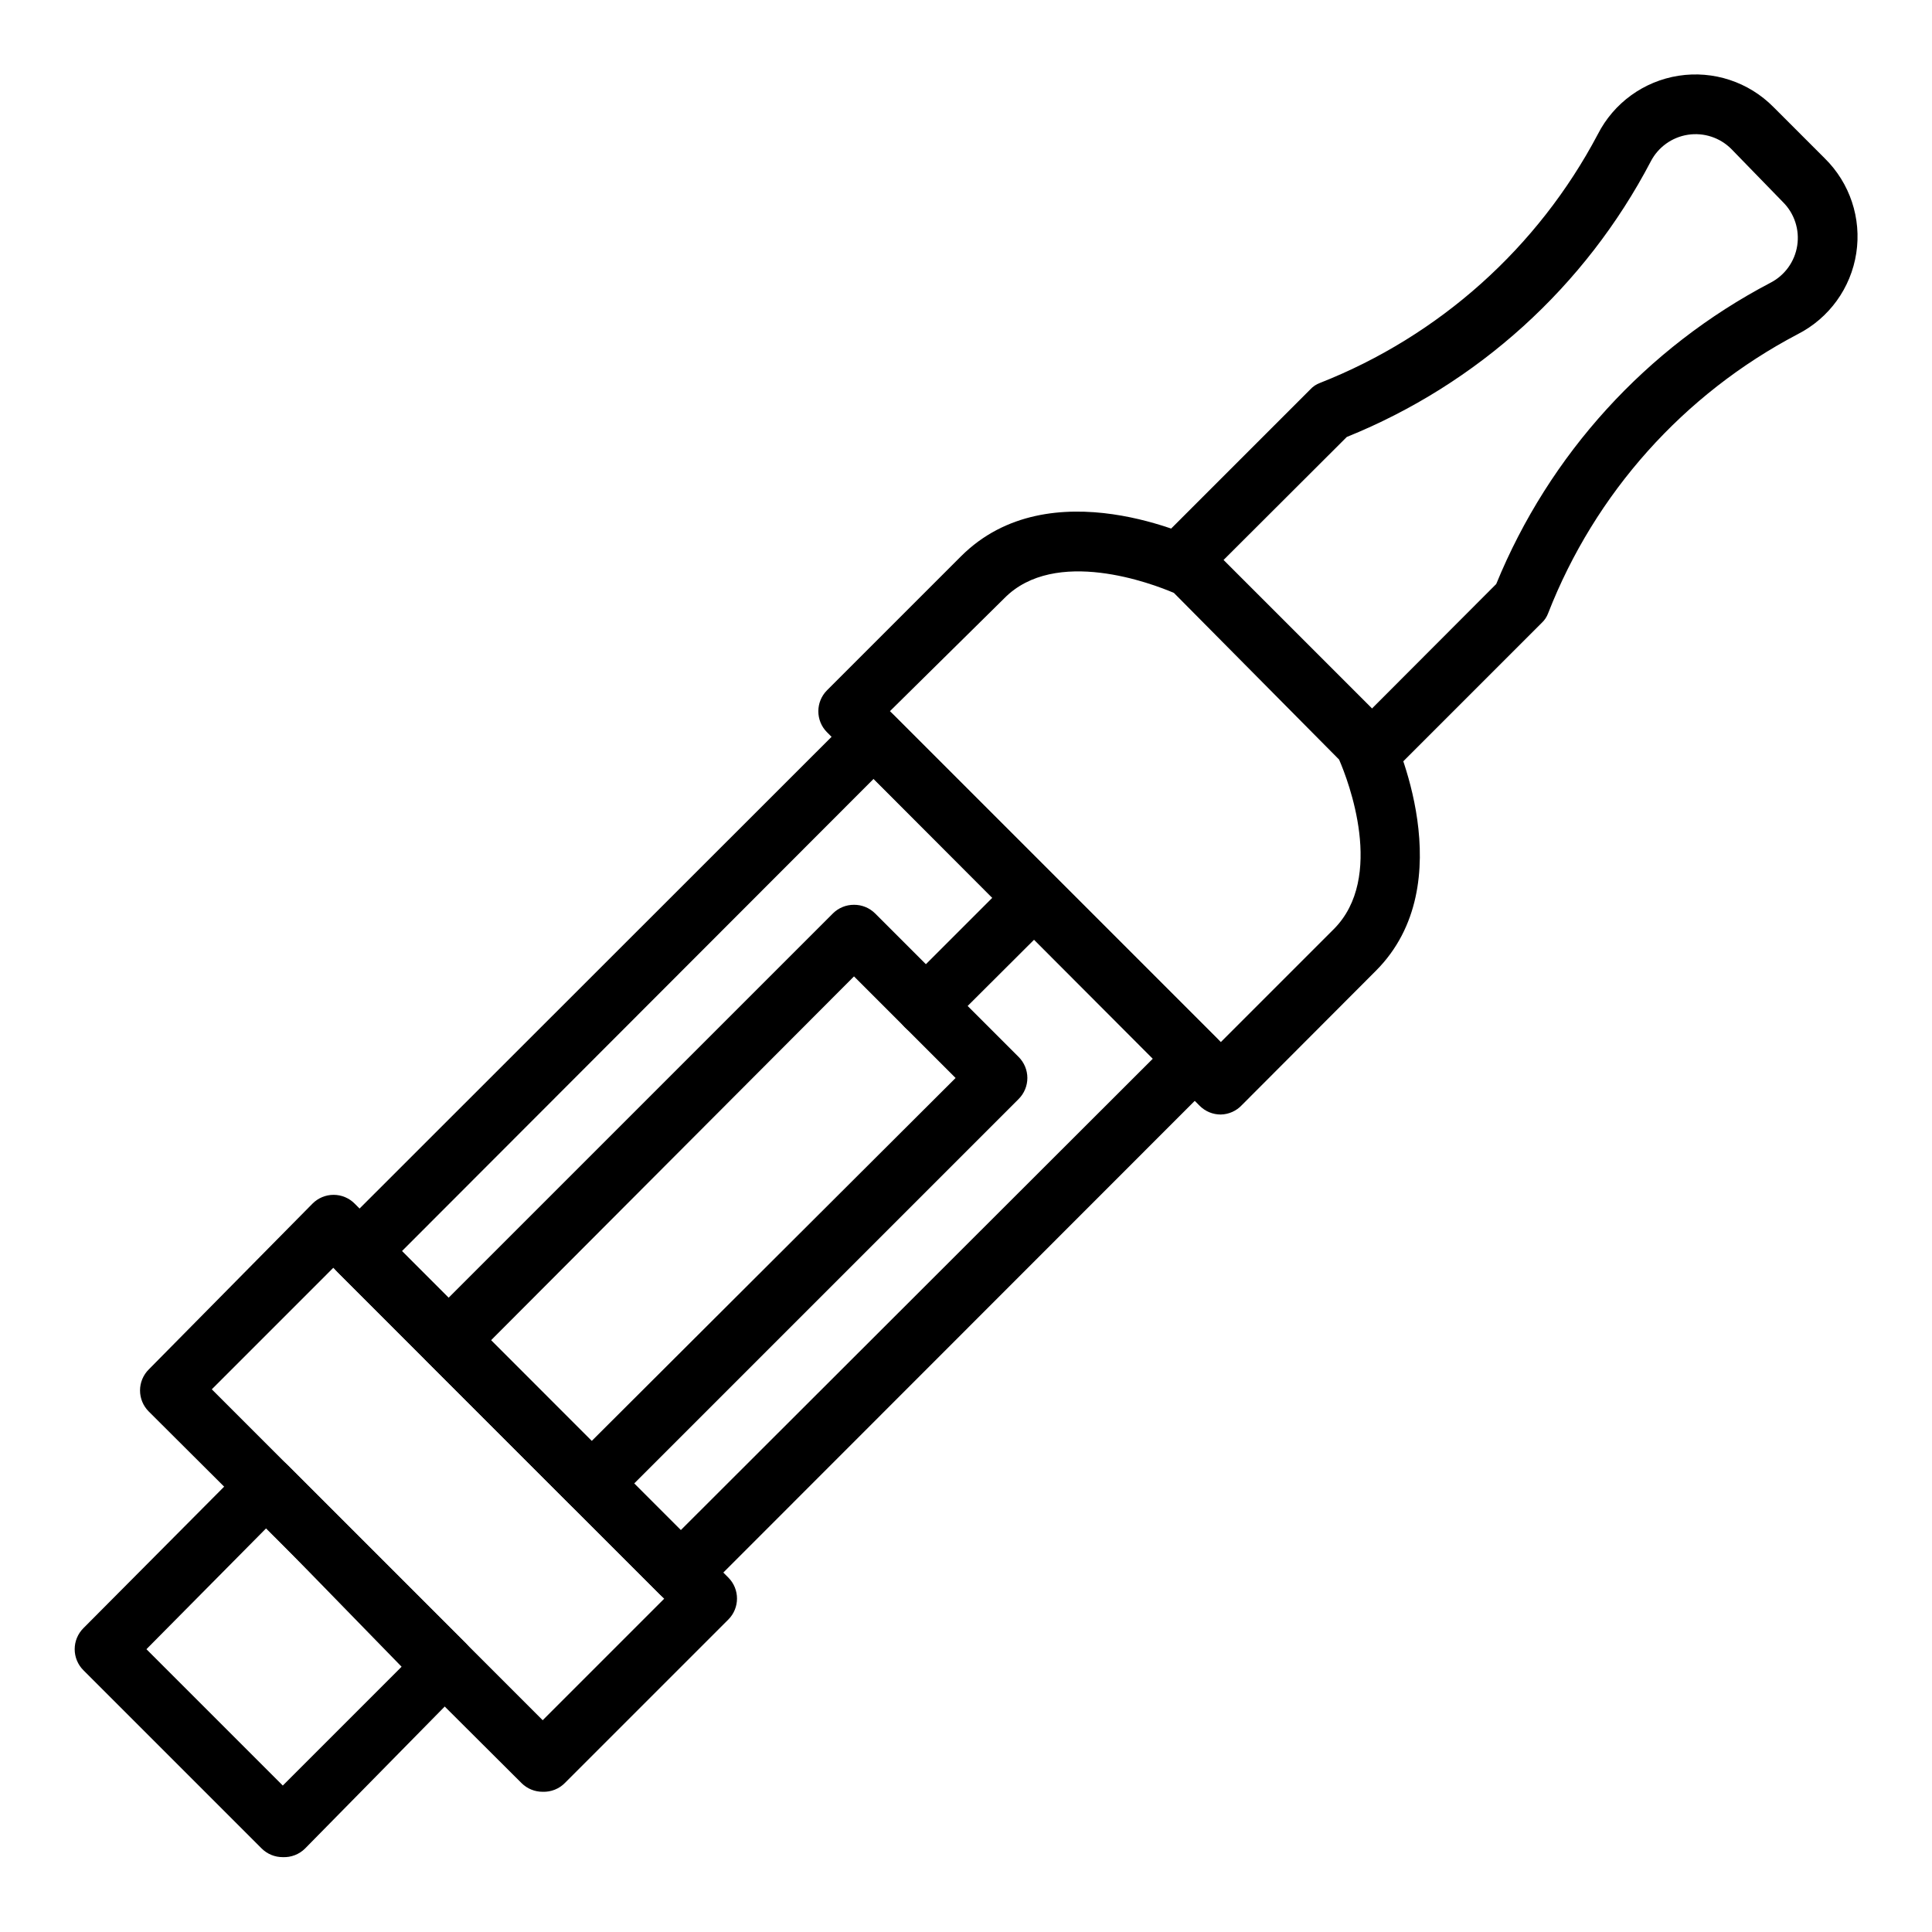
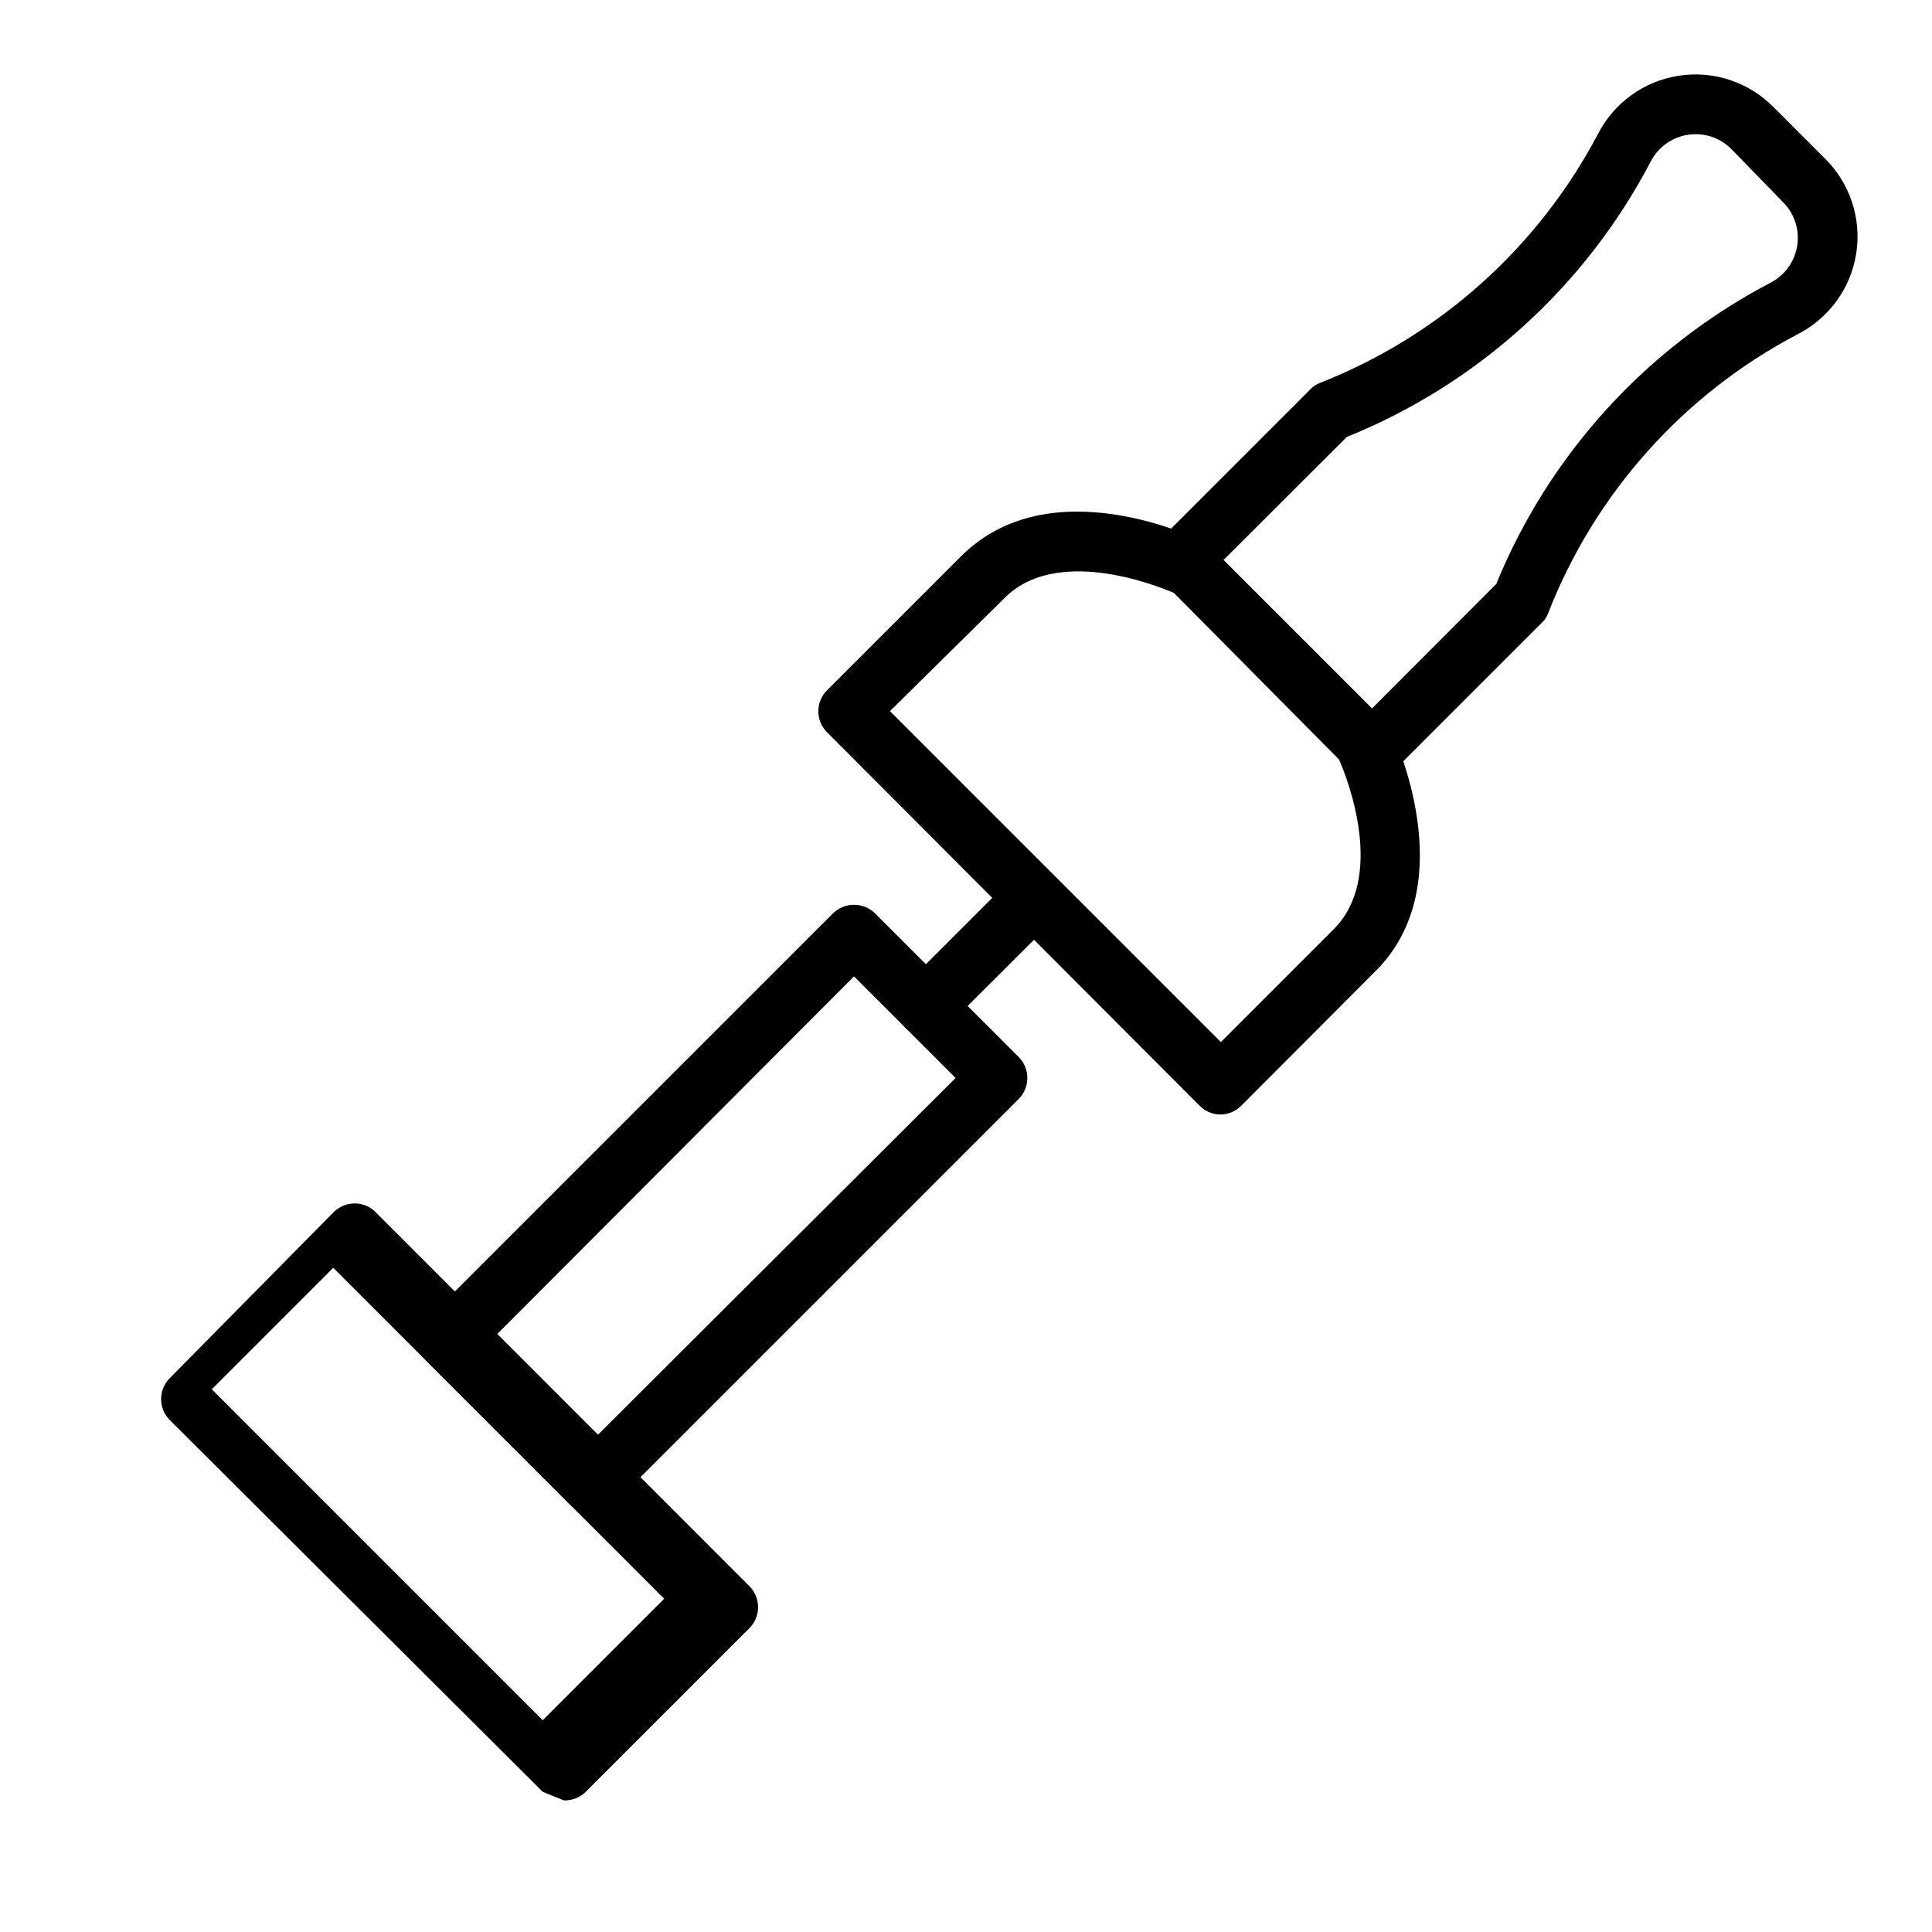
<svg xmlns="http://www.w3.org/2000/svg" fill="#000000" width="800px" height="800px" version="1.1" viewBox="144 144 512 512">
  <g>
    <path d="m507.61 350.72c-2.094 0.012-4.106-0.809-5.59-2.281-1.523-1.531-2.352-3.617-2.293-5.777 0.059-2.156 1.004-4.195 2.609-5.637l38.18-38.258c14.055-34.34 39.789-62.609 72.656-79.824 3.816-1.957 6.461-5.625 7.113-9.863 0.656-4.234-0.762-8.531-3.805-11.547l-13.621-14.012c-3.016-3.047-7.312-4.465-11.547-3.809-4.238 0.652-7.906 3.301-9.863 7.113-17.332 33.113-45.879 58.977-80.531 72.973l-37.941 37.867c-1.43 1.664-3.484 2.66-5.676 2.742-2.191 0.086-4.32-0.746-5.871-2.297-1.551-1.551-2.387-3.68-2.301-5.871 0.086-2.191 1.082-4.25 2.746-5.676l39.359-39.359c0.715-0.781 1.605-1.375 2.598-1.734 31.621-12.457 57.734-35.832 73.605-65.887 4.234-8.309 12.199-14.074 21.41-15.512 9.211-1.434 18.555 1.645 25.113 8.27l13.617 13.617c6.668 6.547 9.777 15.902 8.355 25.137-1.418 9.234-7.195 17.223-15.52 21.469-30.227 15.867-53.707 42.117-66.125 73.918-0.359 0.992-0.953 1.883-1.73 2.598l-39.359 39.359c-1.488 1.473-3.496 2.293-5.59 2.281z" />
    <path d="m467.54 439.36c-2.09 0.012-4.102-0.809-5.586-2.285l-98.797-99.027c-3.051-3.07-3.051-8.031 0-11.102l35.504-35.504c23.617-23.617 62.348-4.801 64-4.016v0.004c0.785 0.375 1.504 0.883 2.125 1.496l46.289 46.289v-0.004c0.613 0.621 1.117 1.34 1.496 2.125 0.789 1.652 19.285 40.777-4.016 64l-35.426 35.504c-1.445 1.559-3.461 2.469-5.59 2.519zm-87.691-106.9 87.691 87.695 29.914-29.914c13.699-13.699 3.856-39.359 1.418-44.949l-43.77-44.164c-5.668-2.441-31.488-12.281-44.949 1.418z" />
-     <path d="m324.35 568.77c-2.062-0.008-4.043-0.828-5.508-2.281l-85.336-85.332c-3.051-3.07-3.051-8.031 0-11.102l136.42-136.34c3.07-3.051 8.031-3.051 11.102 0l85.254 85.254c1.484 1.453 2.332 3.434 2.359 5.512-0.008 2.106-0.855 4.117-2.359 5.59l-136.34 136.42c-1.484 1.473-3.496 2.293-5.59 2.281zm-73.918-93.125 73.918 73.918 125.25-125.09-74.078-74.074z" />
    <path d="m300.73 545.16c-2.062-0.012-4.043-0.832-5.508-2.285l-38.102-38.102c-3.051-3.07-3.051-8.027 0-11.098l107.61-107.61c1.488-1.477 3.5-2.297 5.59-2.285 2.094-0.012 4.106 0.809 5.59 2.285l38.023 38.023v-0.004c1.488 1.48 2.328 3.492 2.328 5.59 0 2.098-0.84 4.109-2.328 5.59l-107.61 107.61c-1.484 1.473-3.496 2.297-5.59 2.285zm-26.684-45.895 26.684 26.684 96.512-96.273-26.922-26.922z" />
-     <path d="m287.82 618.84c-2.09 0.012-4.102-0.809-5.586-2.281l-98.797-98.48c-1.488-1.477-2.328-3.488-2.328-5.59 0-2.098 0.84-4.109 2.328-5.586l43.375-43.926c1.48-1.492 3.492-2.332 5.59-2.332 2.102 0 4.113 0.84 5.59 2.332l99.031 99.105c3.051 3.07 3.051 8.031 0 11.102l-43.297 43.297c-1.547 1.582-3.691 2.438-5.906 2.359zm-87.691-106.66 87.691 87.695 32.195-32.195-87.691-87.699z" />
-     <path d="m218.94 636.16c-2.094 0.012-4.102-0.809-5.59-2.285l-47.23-47.23c-1.492-1.477-2.328-3.492-2.328-5.59 0-2.098 0.836-4.109 2.328-5.59l42.98-43.215c3.07-3.055 8.031-3.055 11.102 0l47.23 47.23c1.473 1.484 2.297 3.496 2.281 5.59-0.008 2.066-0.828 4.043-2.281 5.512l-42.586 43.293c-1.562 1.555-3.703 2.383-5.906 2.285zm-36.133-55.105 36.133 36.133 31.488-31.488-35.816-36.762z" />
+     <path d="m287.82 618.84l-98.797-98.48c-1.488-1.477-2.328-3.488-2.328-5.59 0-2.098 0.84-4.109 2.328-5.586l43.375-43.926c1.48-1.492 3.492-2.332 5.59-2.332 2.102 0 4.113 0.84 5.59 2.332l99.031 99.105c3.051 3.07 3.051 8.031 0 11.102l-43.297 43.297c-1.547 1.582-3.691 2.438-5.906 2.359zm-87.691-106.66 87.691 87.695 32.195-32.195-87.691-87.699z" />
    <path d="m389.29 418.58c-2.078-0.031-4.059-0.879-5.512-2.363-3.051-3.07-3.051-8.027 0-11.098l28.734-28.734c3.121-2.676 7.777-2.496 10.688 0.414 2.906 2.906 3.086 7.562 0.41 10.684l-28.812 28.734h0.004c-1.457 1.484-3.438 2.332-5.512 2.363z" />
  </g>
</svg>